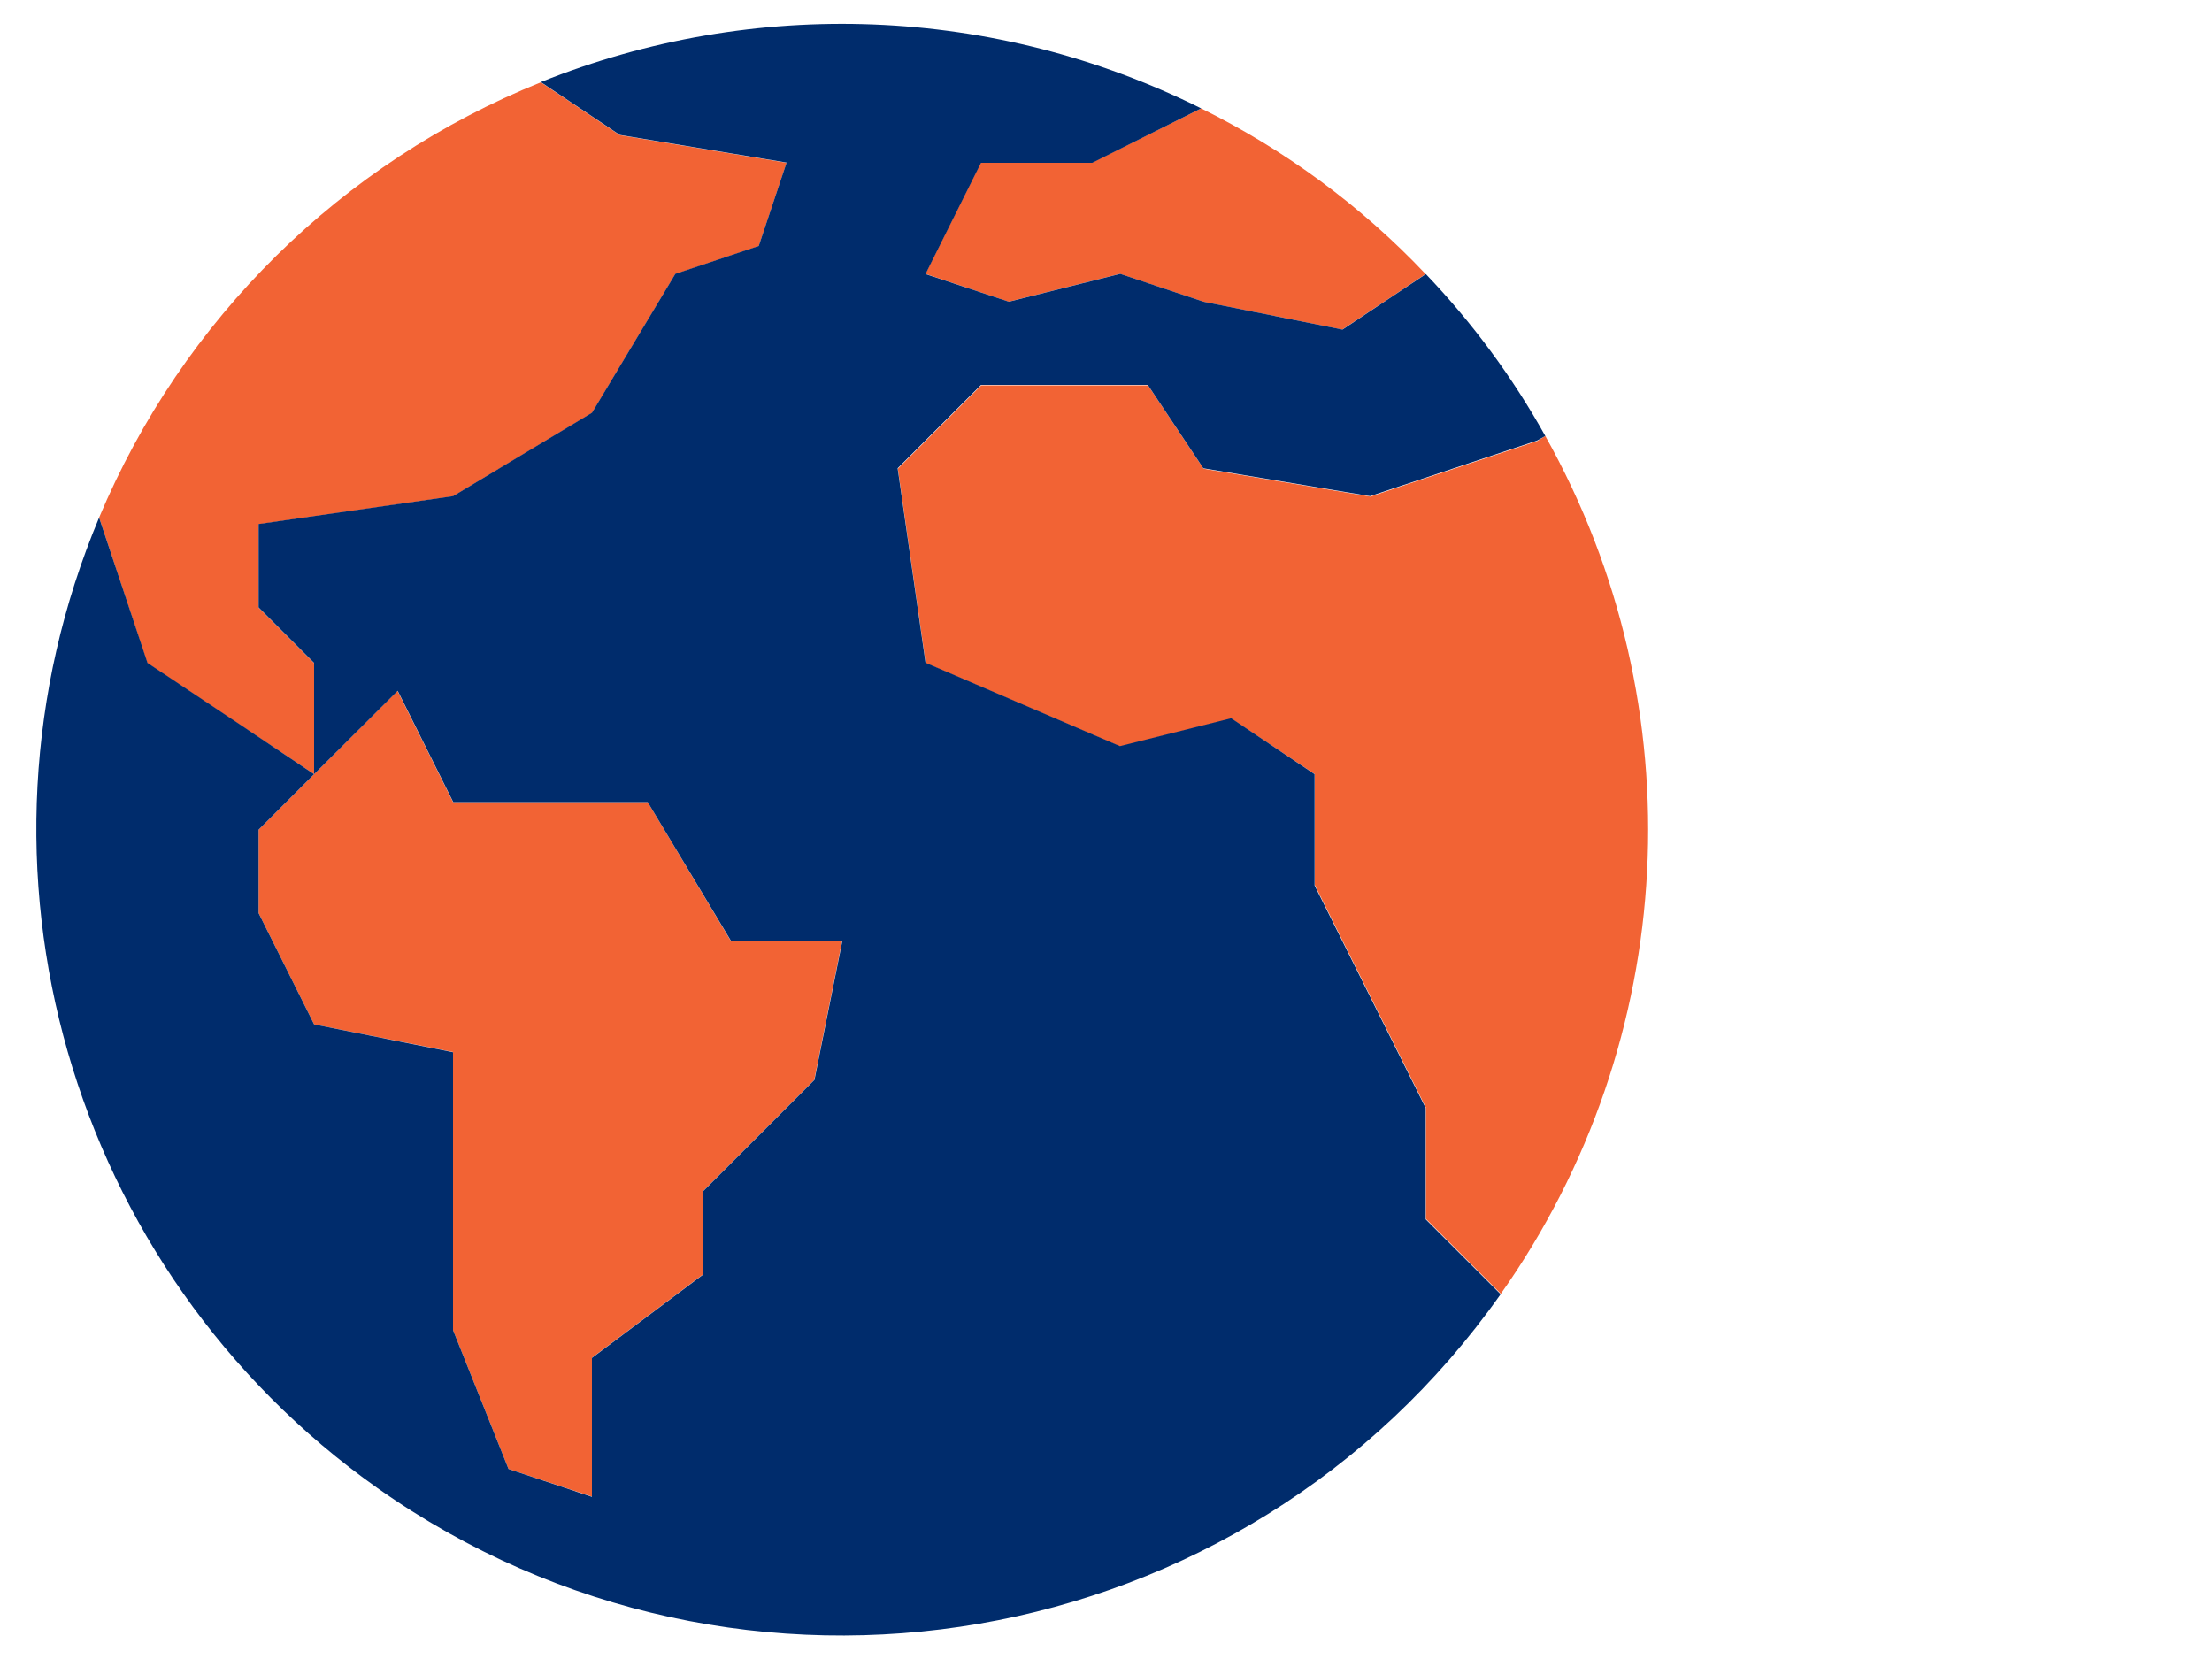
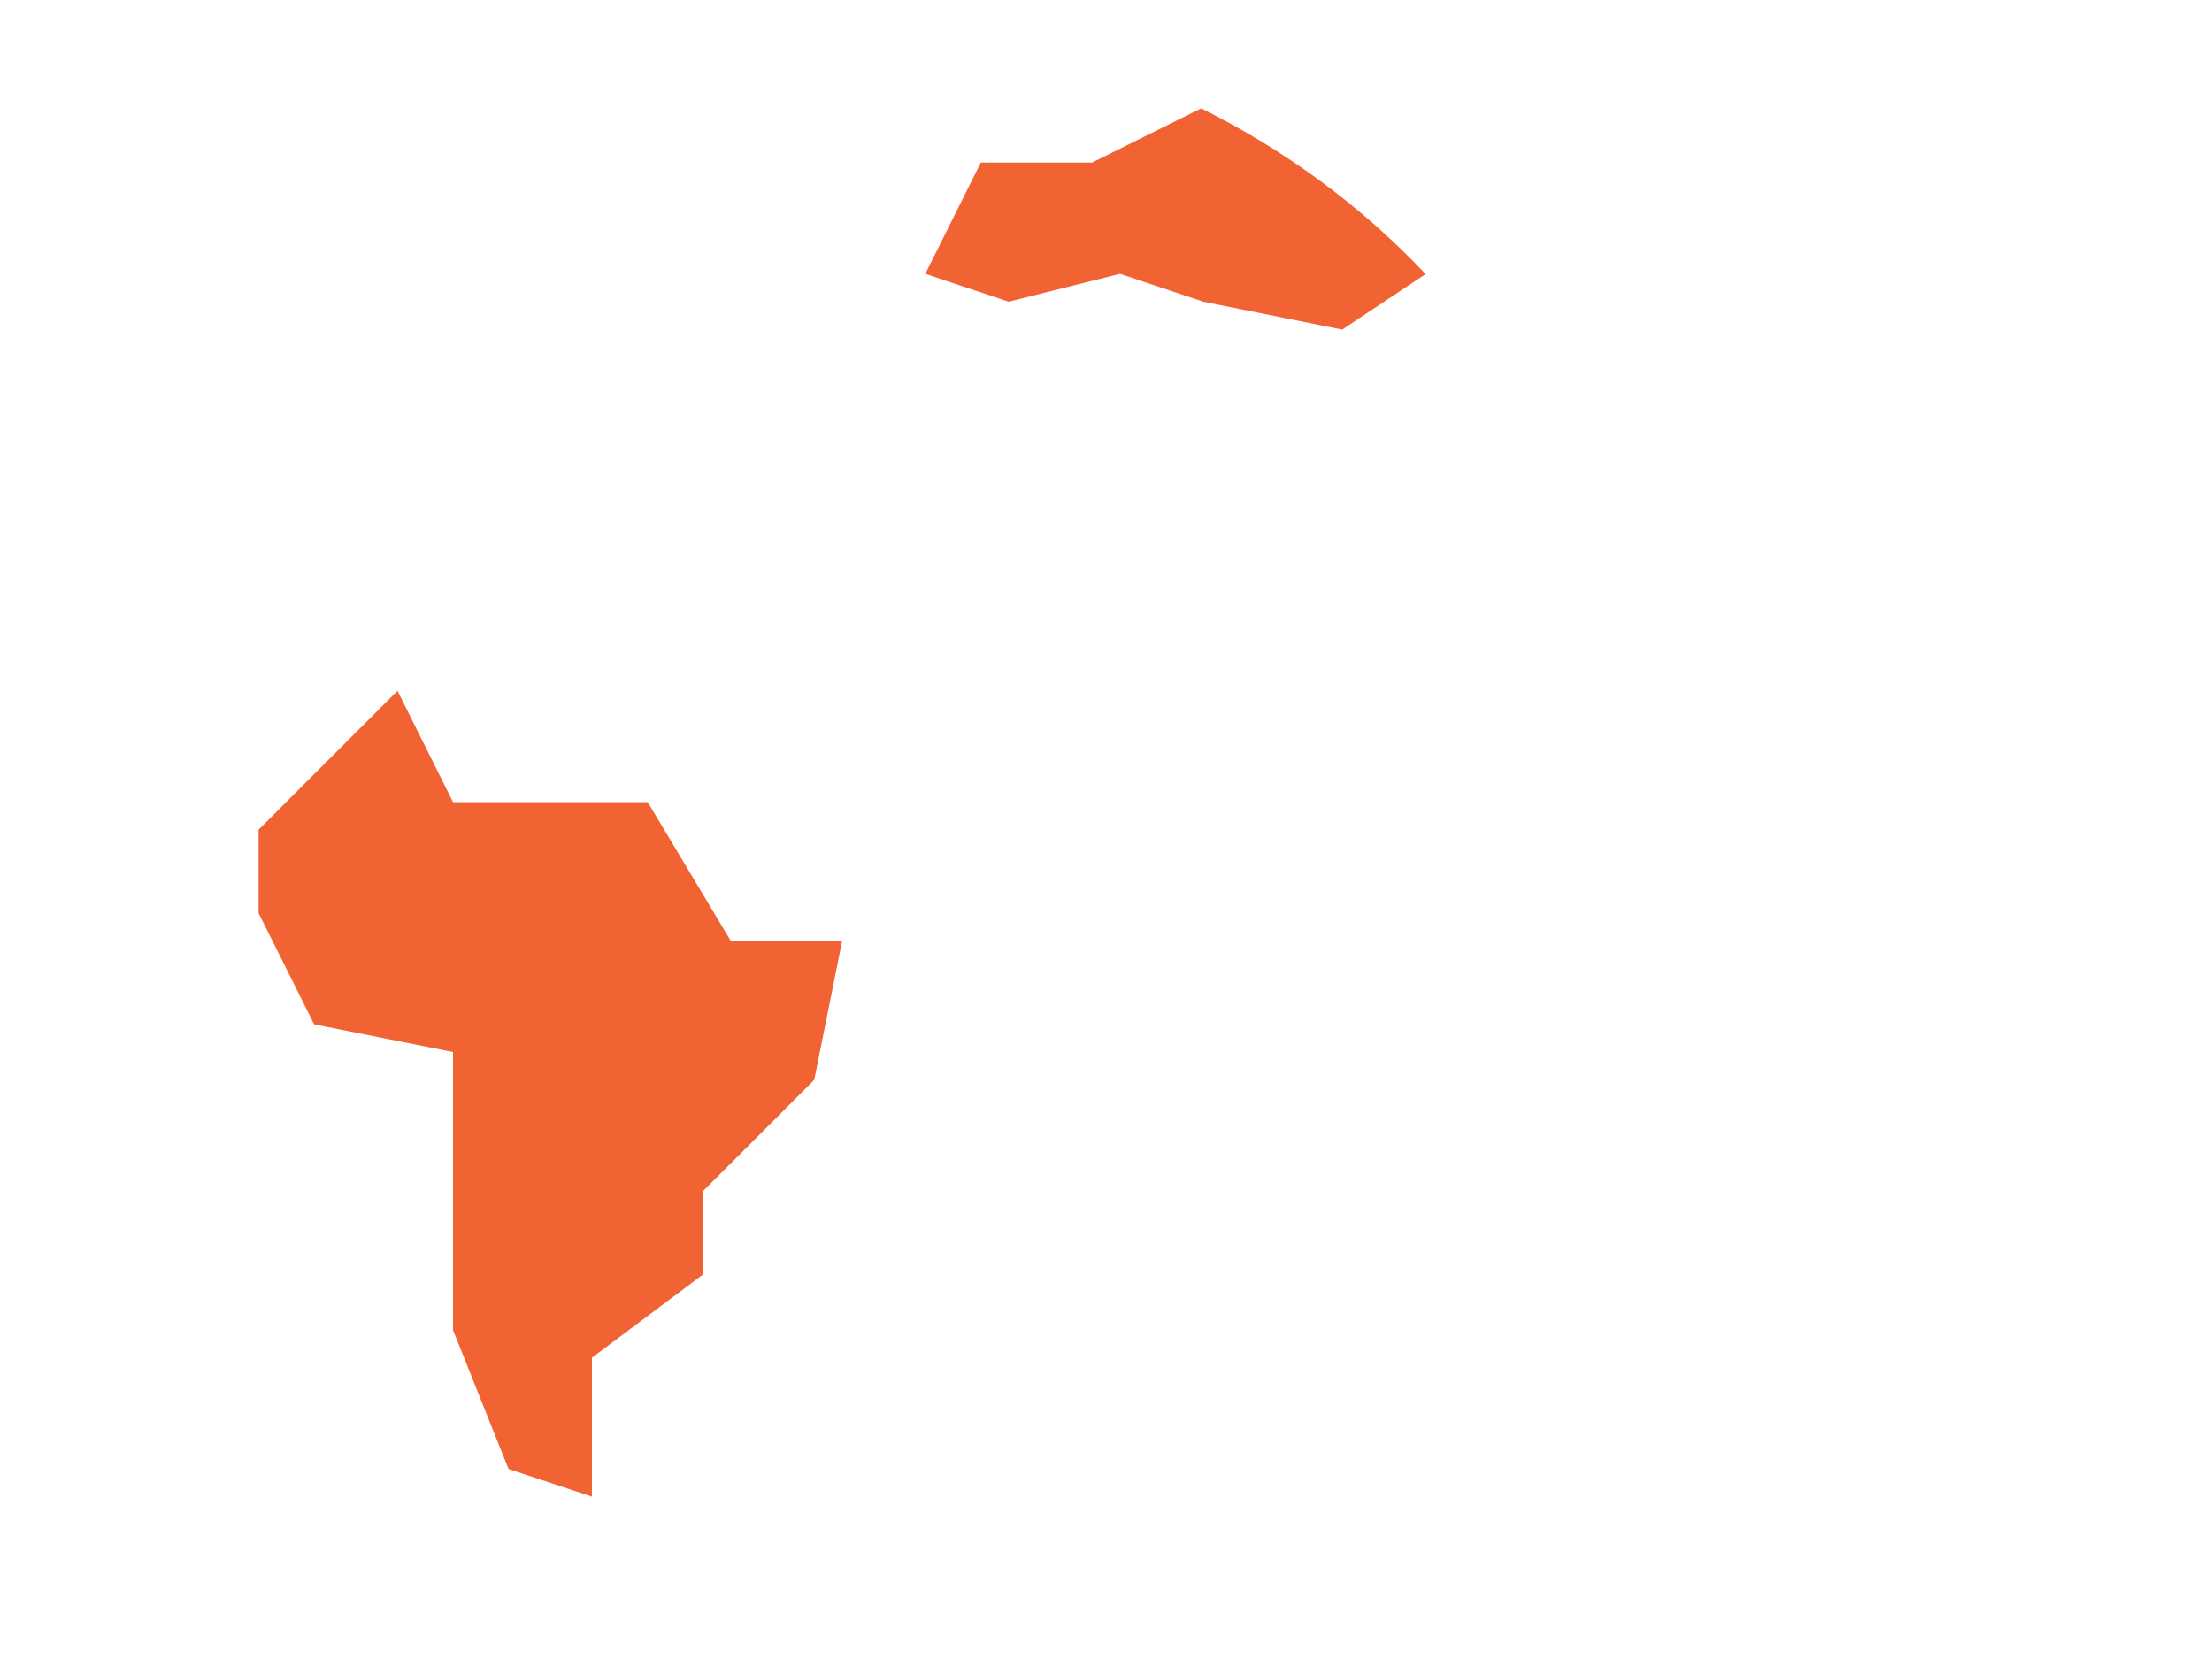
<svg xmlns="http://www.w3.org/2000/svg" version="1.1" id="Layer_1" x="0px" y="0px" viewBox="0 0 100 75" style="enable-background:new 0 0 100 75;" xml:space="preserve">
  <style type="text/css">
	.st0{fill:#F26334;}
	.st1{fill:#002C6C;}
</style>
  <g>
    <g>
      <path class="st0" d="M64.45,12.39l-3.77,2.51l-6.28-1.26l-3.77-1.26l-5.03,1.26l-3.77-1.26l2.51-5.03h5.03L54.3,4.9    C58.1,6.78,61.54,9.31,64.45,12.39z" />
-       <path class="st0" d="M35.56,7.36l-1.26,3.77l-3.77,1.26l-3.77,6.28l-6.28,3.77l-8.79,1.26v3.77l2.51,2.51V35l-3.77-2.51    l-3.77-2.51L4.48,23.4C8.24,14.44,15.43,7.35,24.45,3.72l3.57,2.39L35.56,7.36z" />
      <polygon class="st0" points="38.07,42.54 36.81,48.82 31.79,53.84 31.79,57.61 26.76,61.38 26.76,67.66 22.99,66.41 20.48,60.13     20.48,47.56 14.2,46.31 11.69,41.28 11.69,37.51 14.2,35 17.97,31.23 20.48,36.26 29.28,36.26 33.04,42.54   " />
-       <path class="st0" d="M69.86,19.71c6.86,12.24,6.08,27.32-2.01,38.78l-3.39-3.39v-5.03l-2.51-5.03l-2.51-5.03V35l-3.77-2.51    l-5.03,1.26l-8.79-3.77l-1.26-8.79l3.77-3.77h7.54l2.51,3.77l7.54,1.26l7.54-2.51L69.86,19.71z" />
    </g>
-     <path class="st1" d="M45.61,13.64l5.03-1.26l3.77,1.26l6.28,1.26l3.77-2.51c2.1,2.2,3.92,4.66,5.4,7.32l-0.38,0.21l-7.54,2.51   l-7.54-1.26l-2.51-3.77h-7.54l-3.77,3.77l1.26,8.79l8.79,3.77l5.03-1.26L59.43,35v5.03l2.51,5.03l2.51,5.03v5.03l3.39,3.39   c-11.6,16.44-34.34,20.36-50.78,8.76C3.11,57.4-2.13,39.16,4.48,23.4l2.19,6.57l3.77,2.51L14.2,35l-2.51,2.51v3.77l2.51,5.03   l6.28,1.26v12.56l2.51,6.28l3.77,1.26v-6.28l5.03-3.77v-3.77l5.03-5.03l1.26-6.28h-5.03l-3.77-6.28h-8.79l-2.51-5.03L14.2,35v-5.03   l-2.51-2.51v-3.77l8.79-1.26l6.28-3.77l3.77-6.28l3.77-1.26l1.26-3.77L28.02,6.1l-3.57-2.39C34.11-0.17,44.98,0.25,54.3,4.9   l-4.92,2.46h-5.03l-2.51,5.03L45.61,13.64z" />
  </g>
</svg>